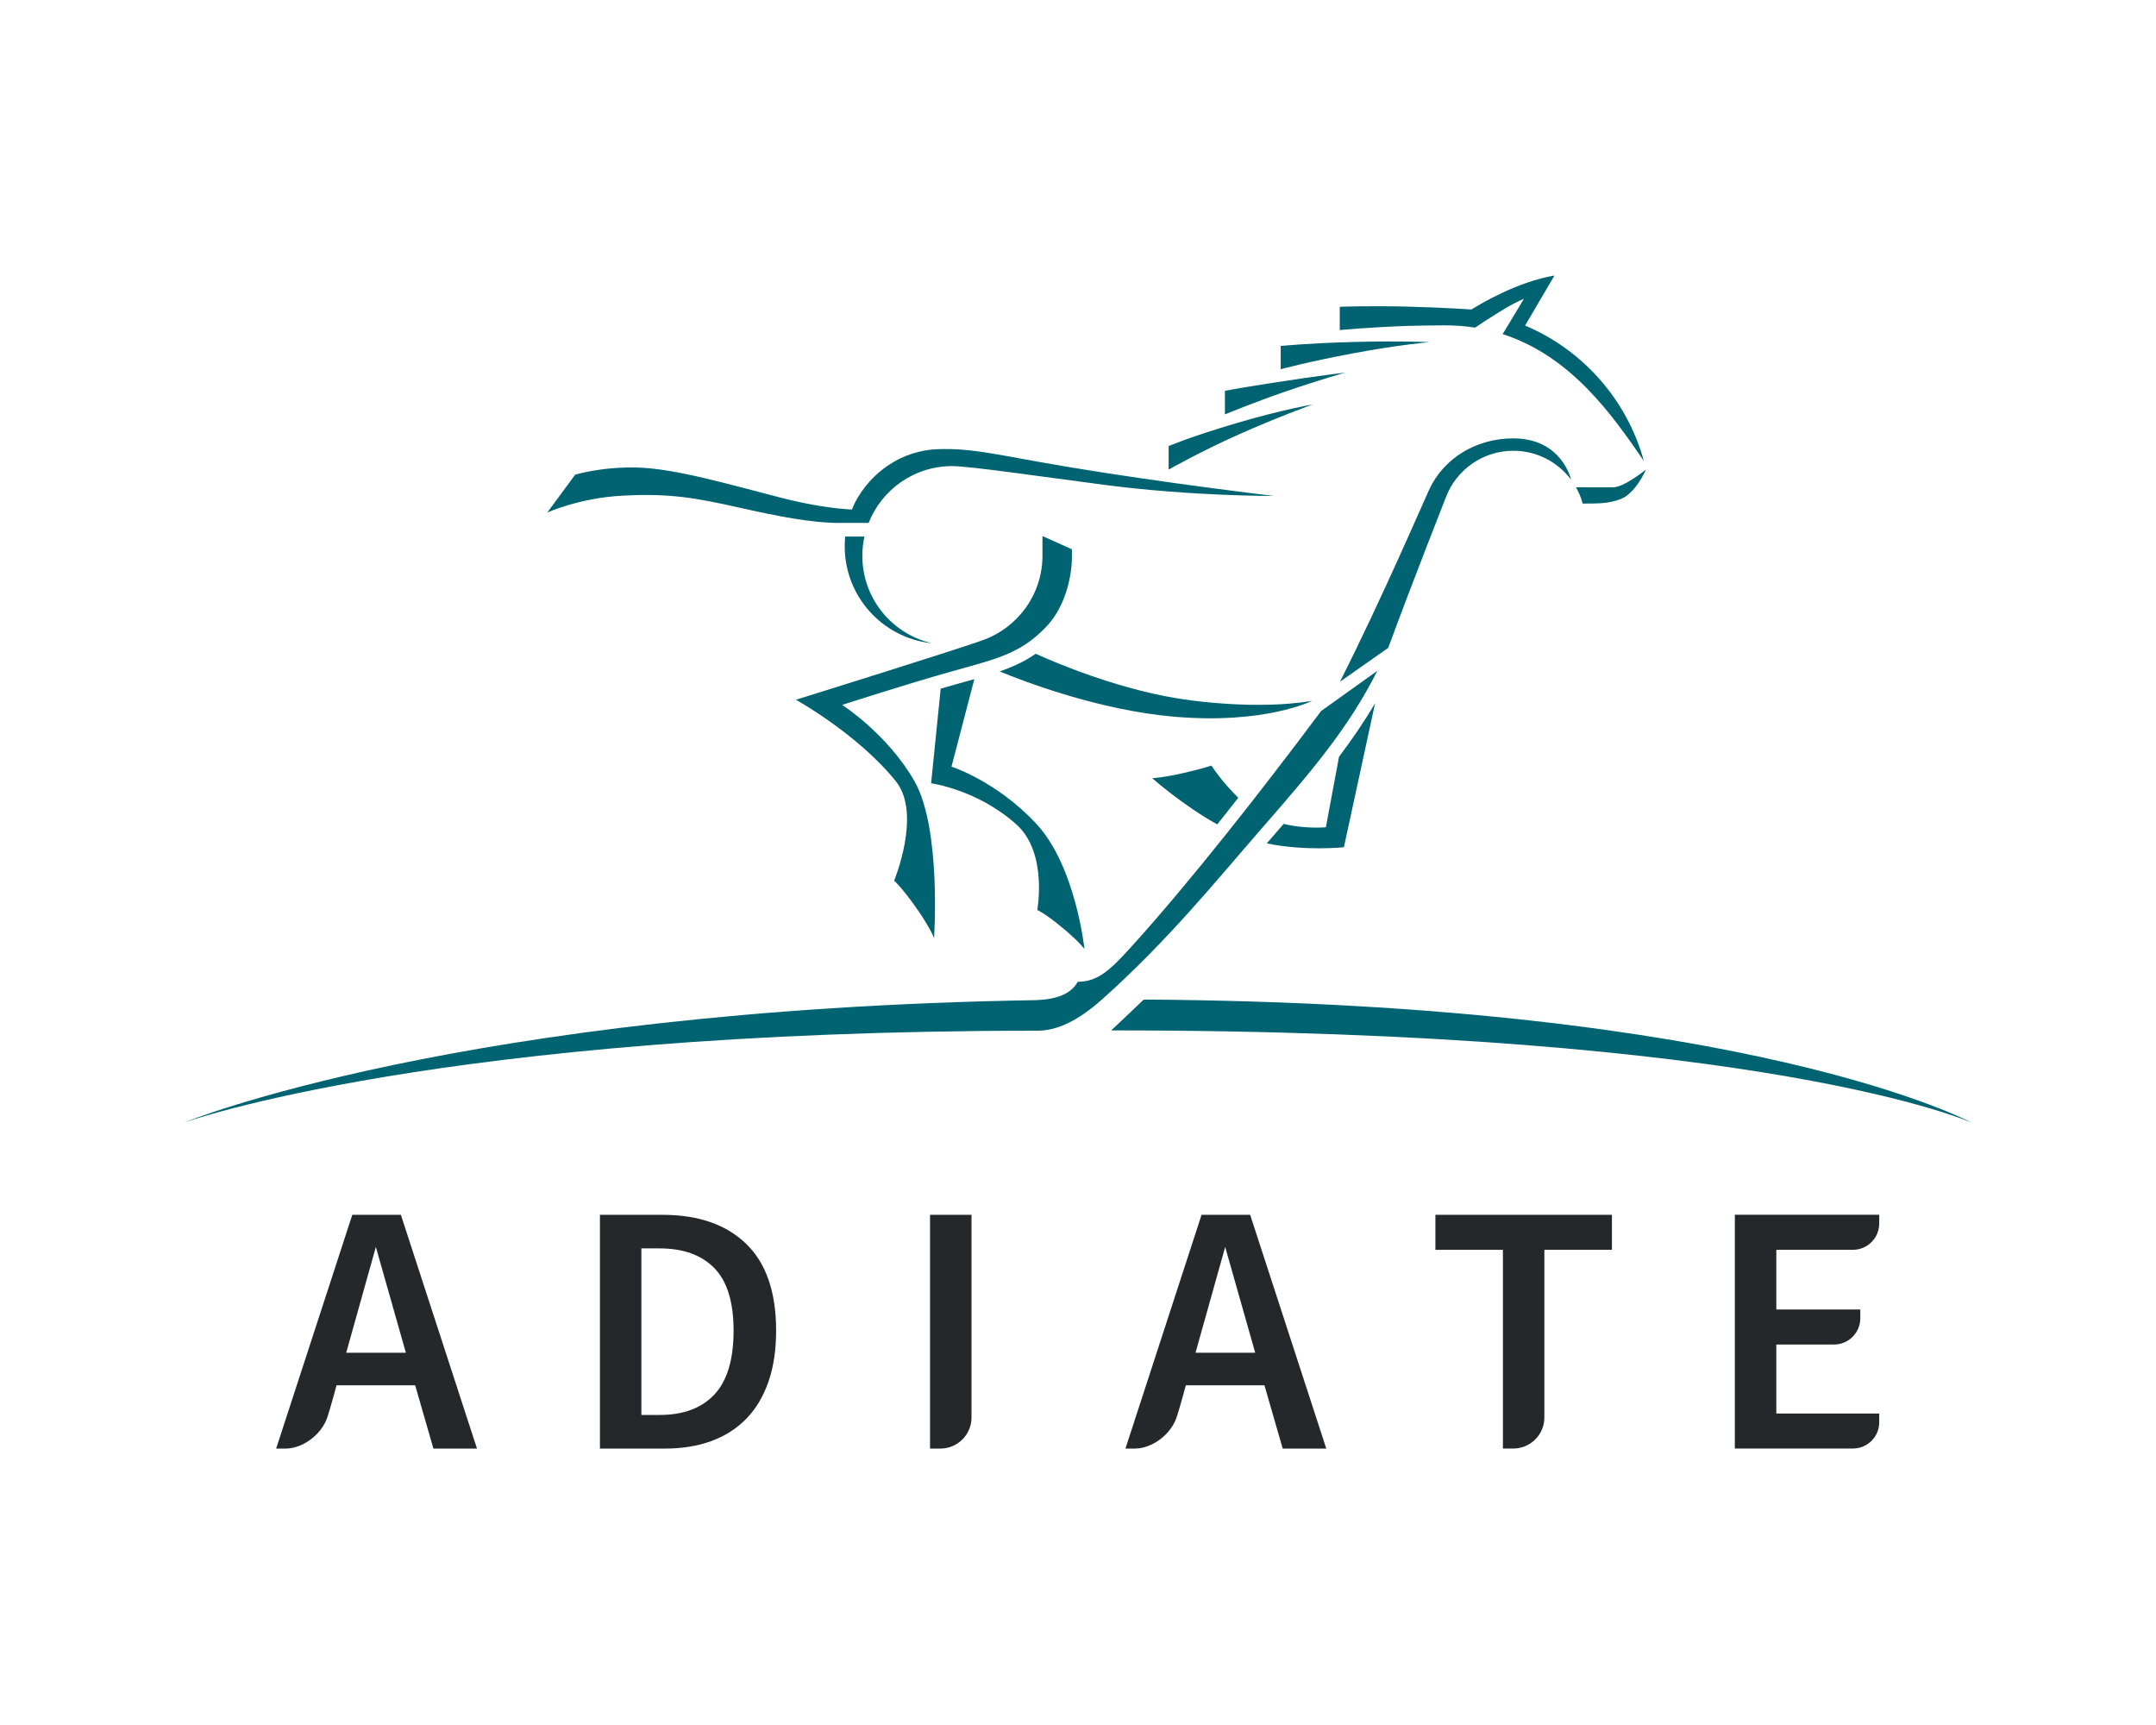
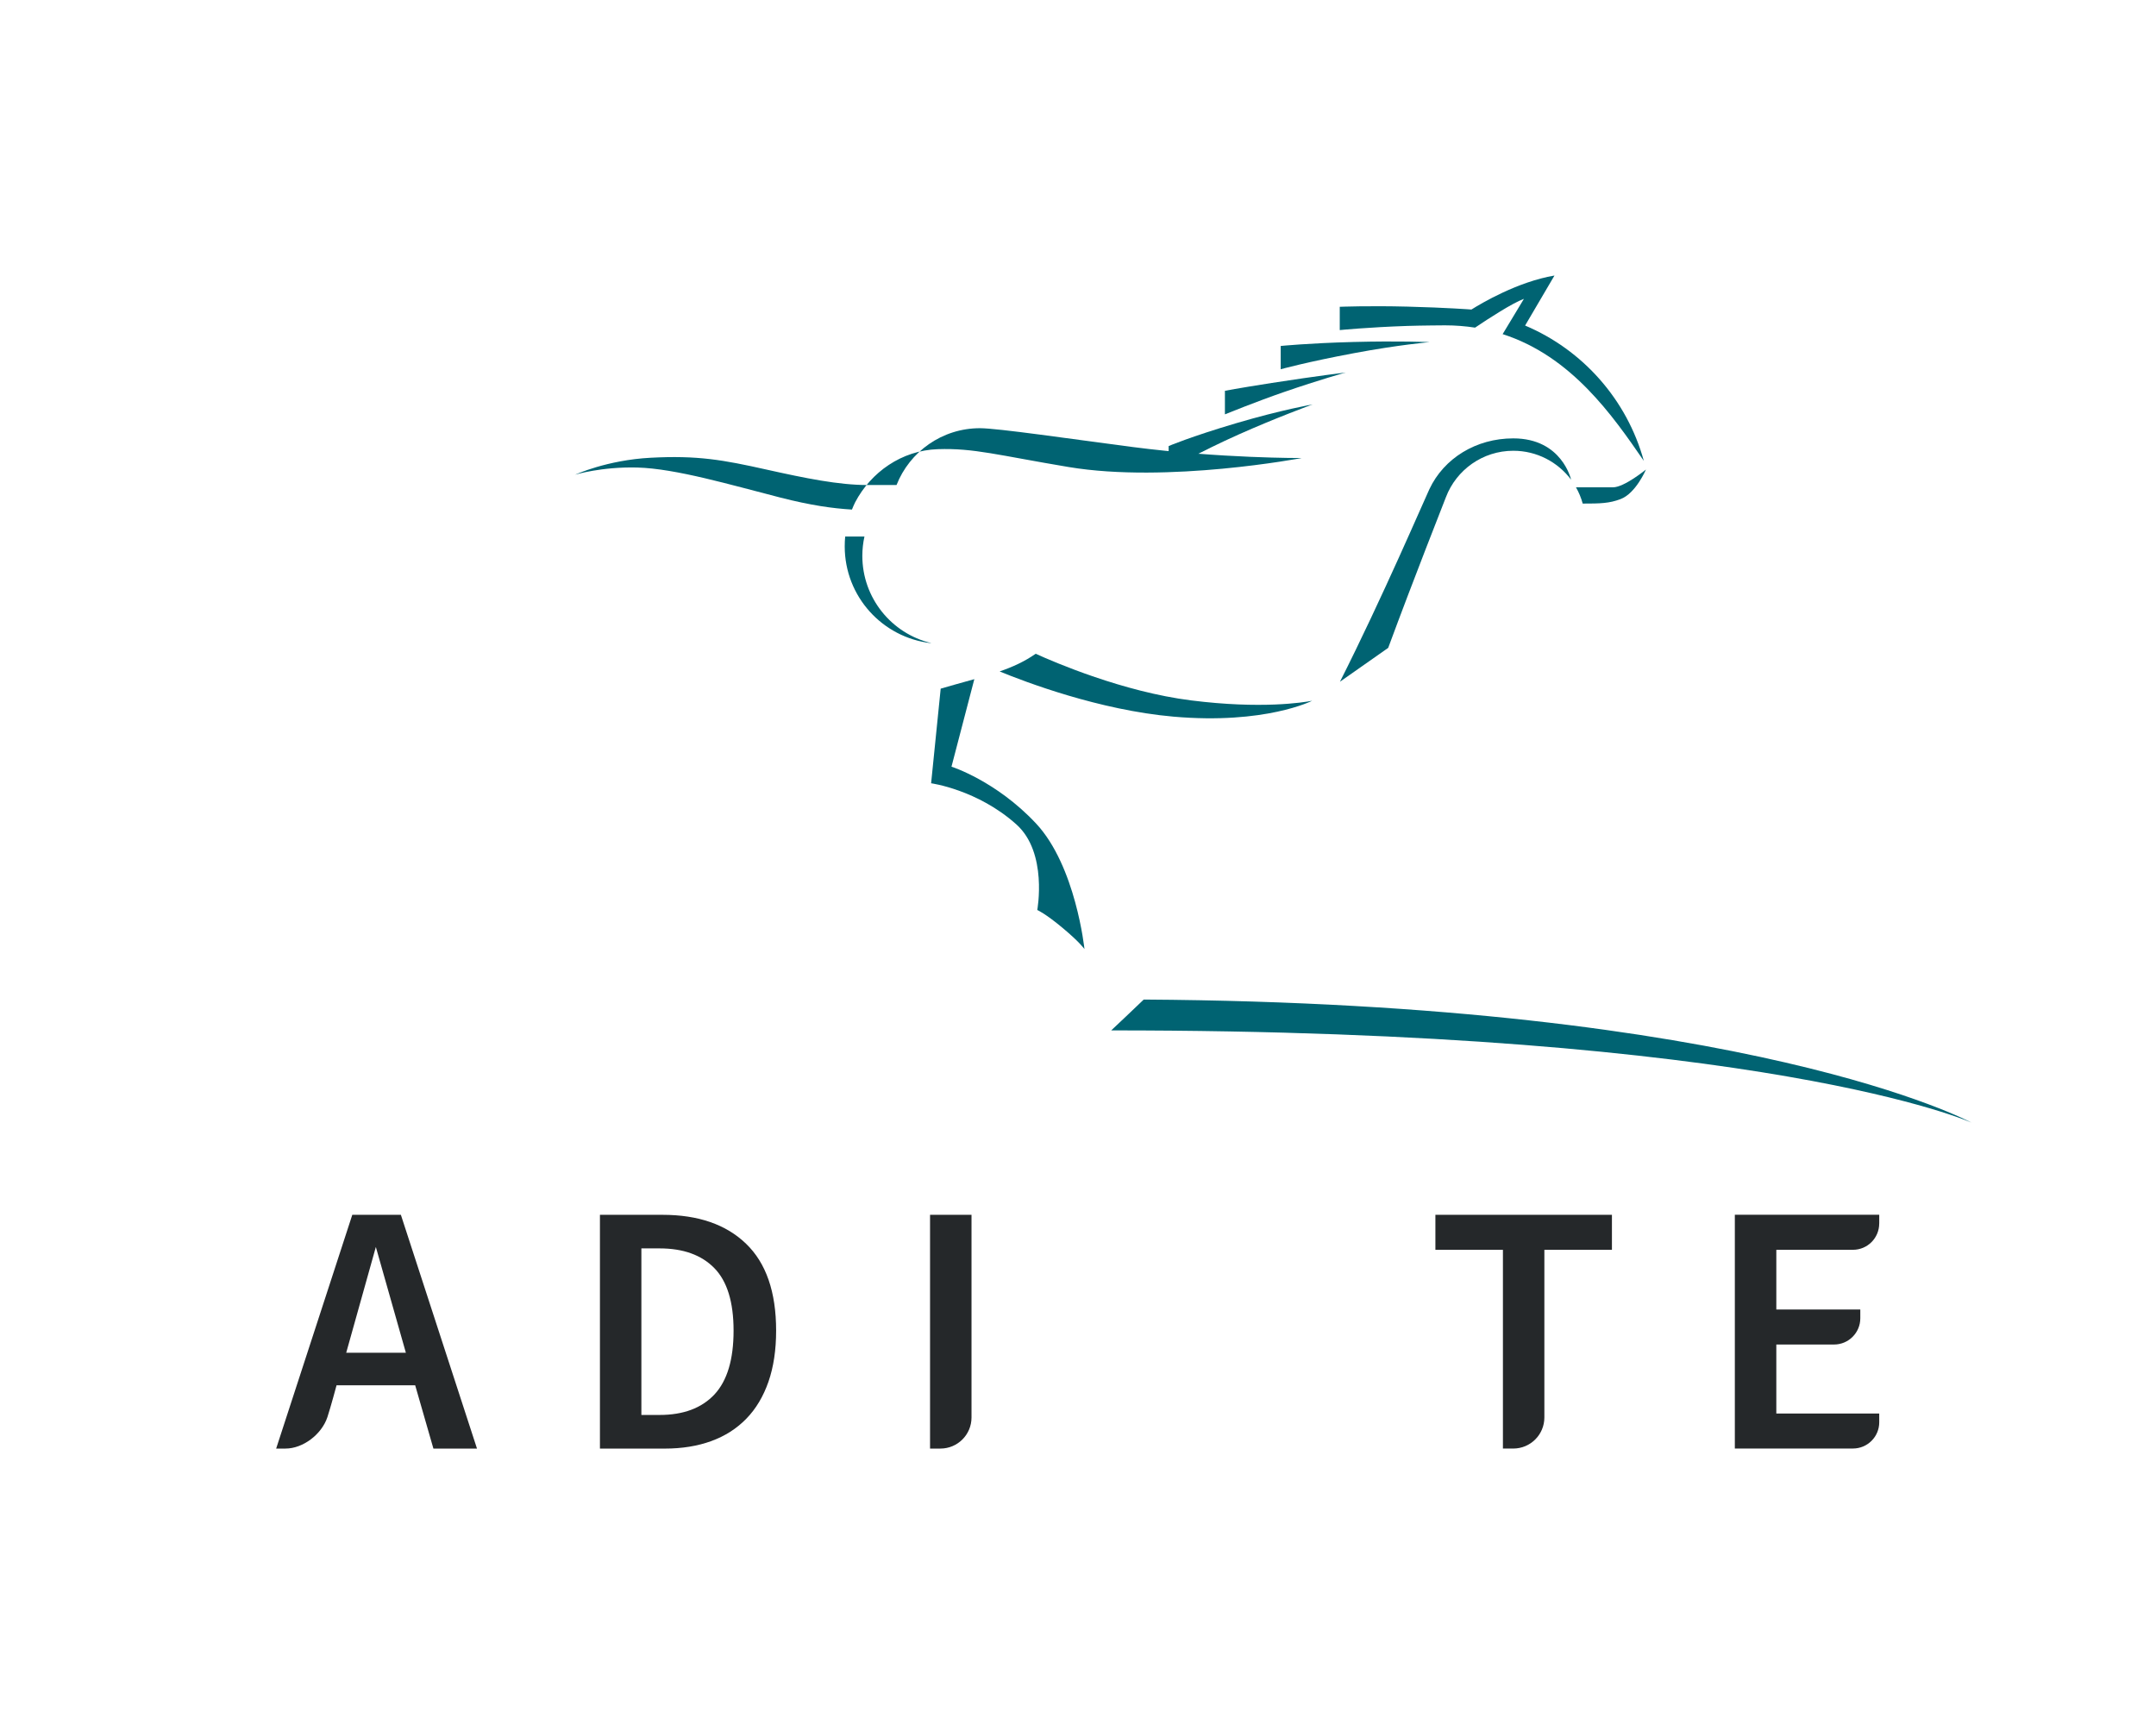
<svg xmlns="http://www.w3.org/2000/svg" version="1.1" id="Layer_1" x="0px" y="0px" width="125px" height="100px" viewBox="-15.5 -12.5 125 100" enable-background="new -15.5 -12.5 125 100" xml:space="preserve">
  <g id="TYPOGRAPHIE">
    <g>
      <path fill="#25282A" d="M93.453,69.445h-5.966v-4.002c0,0,2.974,0,3.347,0c0.841,0,1.522-0.682,1.522-1.522    c0-0.011,0-0.507,0-0.507h-4.869v-3.462c0,0,4.223,0,4.443,0c0.841,0,1.522-0.682,1.522-1.524h0.002v-0.507h-8.372v13.551    c0,0,6.307,0,6.85,0c0.841,0,1.522-0.682,1.522-1.522C93.453,69.854,93.453,69.445,93.453,69.445z" />
      <path fill="#25282A" d="M67.721,57.924v2.029h3.915v11.521c0,0,0.521,0,0.6,0c0.995,0,1.803-0.807,1.803-1.801    c0-0.307,0-9.721,0-9.721h3.917v-2.029H67.721z" />
-       <path fill="#25282A" d="M56.982,57.924h-2.818l-4.413,13.551h0.543c1.008,0,2.096-0.818,2.429-1.828    c0.192-0.583,0.529-1.839,0.529-1.839h4.559l1.058,3.667h2.526L56.982,57.924z M53.813,65.921l1.72-6.134l1.742,6.134H53.813z" />
      <path fill="#25282A" d="M40.826,57.924h-2.404v13.551c0,0,0.503,0,0.602,0c0.996,0,1.802-0.807,1.802-1.801    C40.826,69.479,40.826,57.924,40.826,57.924z" />
      <path fill="#25282A" d="M19.282,57.924h3.626c2.072,0,3.688,0.558,4.849,1.679c1.161,1.118,1.741,2.797,1.741,5.035    c0,1.119-0.148,2.106-0.445,2.963c-0.299,0.857-0.725,1.571-1.285,2.145c-0.559,0.574-1.236,1.005-2.03,1.295    c-0.795,0.29-1.695,0.436-2.705,0.436h-3.75V57.924z M22.742,69.526c1.382,0,2.441-0.398,3.182-1.19    c0.739-0.795,1.107-2.027,1.107-3.698c0-1.657-0.372-2.866-1.118-3.627c-0.746-0.76-1.802-1.14-3.171-1.14h-1.056v9.657h1.056    V69.526z" />
      <path fill="#25282A" d="M7.742,57.924H4.925L0.511,71.475h0.543c1.009,0,2.097-0.818,2.43-1.828    c0.192-0.583,0.528-1.839,0.528-1.839h4.56l1.056,3.667h2.527L7.742,57.924z M4.572,65.921l1.719-6.134l1.741,6.134H4.572z" />
    </g>
  </g>
  <g id="SYMBOLE">
    <g>
-       <path fill="#006372" d="M61.094,28.719c-3.462,4.641-7.611,9.92-10.958,13.617c-1.252,1.386-1.972,2.079-3.153,2.079    c-0.38,0.701-1.204,1.019-2.414,1.064C11.09,46.033-4.836,52.578-4.836,52.578s14.76-5.328,49.501-5.328    c1.063,0,2.285-0.523,3.731-1.815c3.833-3.423,6.582-6.843,9.307-9.97c2.84-3.259,4.965-5.735,6.651-9.075L61.094,28.719z" />
      <path fill="#006372" d="M50.811,45.445c-0.176,0.18-1.885,1.788-1.885,1.788c38.063,0,49.875,5.346,49.875,5.346    S86.038,45.668,50.811,45.445z" />
-       <path fill="#006372" d="M56.294,33.743c-0.94-0.898-1.559-1.862-1.559-1.862s-0.415,0.155-1.6,0.427    c-1.186,0.273-1.831,0.305-1.831,0.305s1.769,1.568,3.769,2.679C55.484,34.774,55.892,34.262,56.294,33.743z" />
-       <path fill="#006372" d="M62.134,31.368l-0.763,4.088c0,0-1.18,0.116-2.447-0.195c-0.207,0.239-0.864,0.993-0.98,1.13    c2.223,0.464,4.473,0.223,4.473,0.223l1.808-8.347C63.582,29.356,62.883,30.376,62.134,31.368z" />
-       <path fill="#006372" d="M44.94,19.714c0,2.252-1.437,4.167-3.441,4.891c-1.681,0.607-10.854,3.46-10.854,3.46s3.609,2,5.801,4.735    c1.504,1.876-0.106,5.751-0.106,5.751s0.434,0.379,1.272,1.564c0.838,1.186,1.042,1.769,1.042,1.769s0.433-6.334-1.128-9.084    c-1.562-2.748-4.201-4.436-4.201-4.436s3.693-1.194,6.302-1.928c2.606-0.73,4.028-1.021,5.53-2.601    c1.503-1.58,1.489-3.951,1.489-3.951v-0.542l-1.706-0.765C44.94,18.577,44.94,19.064,44.94,19.714z" />
      <path fill="#006372" d="M39.665,31.945l1.324-5.073c-0.173,0.049-0.351,0.099-0.532,0.148c-0.198,0.055-0.404,0.111-0.617,0.172    c-0.257,0.073-0.527,0.148-0.801,0.23l-0.555,5.485c0,0,2.69,0.365,4.944,2.386c1.827,1.635,1.211,4.96,1.211,4.96    s0.462,0.197,1.475,1.044c1.011,0.845,1.261,1.222,1.261,1.222s-0.5-4.819-2.813-7.287S39.665,31.945,39.665,31.945z" />
      <path fill="#006372" d="M72.235,12.913c-2.158,0-4.019,1.155-4.861,2.942c-0.288,0.607-2.744,6.333-5.186,11.165l2.796-1.962    c1.509-4.082,3.171-8.279,3.348-8.739c0.6-1.573,2.123-2.688,3.906-2.688c1.369,0,2.584,0.658,3.35,1.676    C75.585,15.306,75.069,12.913,72.235,12.913z" />
-       <path fill="#006372" d="M46.459,14.574c-4.104-0.686-5.494-1.106-7.59-1.035s-3.874,1.337-4.788,3.077    c-0.071,0.136-0.124,0.277-0.187,0.424c-1.121-0.067-2.374-0.243-4.137-0.692c-2.854-0.729-6.08-1.687-8.307-1.745    c-2.087-0.054-3.604,0.415-3.604,0.415l-1.617,2.197c0,0,1.842-0.85,4.375-0.982c2.726-0.144,4.197,0.123,6.715,0.685    c2.28,0.508,4.192,0.896,5.849,0.896c1.5,0,1.23,0,1.694,0c0.759-1.928,2.637-3.294,4.835-3.294c1.036,0,5.305,0.628,8.866,1.092    c5.117,0.665,9.794,0.637,9.794,0.637S52.204,15.531,46.459,14.574z" />
+       <path fill="#006372" d="M46.459,14.574c-4.104-0.686-5.494-1.106-7.59-1.035s-3.874,1.337-4.788,3.077    c-0.071,0.136-0.124,0.277-0.187,0.424c-1.121-0.067-2.374-0.243-4.137-0.692c-2.854-0.729-6.08-1.687-8.307-1.745    c-2.087-0.054-3.604,0.415-3.604,0.415c0,0,1.842-0.85,4.375-0.982c2.726-0.144,4.197,0.123,6.715,0.685    c2.28,0.508,4.192,0.896,5.849,0.896c1.5,0,1.23,0,1.694,0c0.759-1.928,2.637-3.294,4.835-3.294c1.036,0,5.305,0.628,8.866,1.092    c5.117,0.665,9.794,0.637,9.794,0.637S52.204,15.531,46.459,14.574z" />
      <path fill="#006372" d="M53.559,28.103c-3.95-0.496-7.932-2.213-9.012-2.704c-0.648,0.452-1.327,0.761-2.09,1.025    c1.474,0.606,5.77,2.243,10.081,2.621c5.319,0.465,8.037-0.921,8.037-0.921C60.065,28.222,57.618,28.615,53.559,28.103z" />
      <path fill="#006372" d="M38.473,24.784c0-0.003,0-0.006,0-0.009l0,0c-2.28-0.55-3.977-2.604-3.977-5.054    c0-0.385,0.044-0.759,0.123-1.119h-1.117c-0.019,0.188-0.027,0.38-0.027,0.575C33.476,22.076,35.66,24.462,38.473,24.784z" />
      <path fill="#006372" d="M55.518,11.52v-1.364c0,0,0.626-0.129,2.726-0.457c2.632-0.408,4.275-0.604,4.275-0.604    S61,9.515,58.938,10.228C57.346,10.777,55.518,11.52,55.518,11.52z" />
      <path fill="#006372" d="M52.255,14.722v-1.363c0,0,1.245-0.536,3.914-1.325c2.668-0.786,4.434-1.089,4.434-1.089    s-2.114,0.771-4.291,1.744C54.136,13.657,52.255,14.722,52.255,14.722z" />
      <path fill="#006372" d="M58.752,8.906v-1.35c0,0,1.573-0.161,4.216-0.231c2.646-0.07,4.419,0.008,4.419,0.008    s-1.795,0.155-4.384,0.64C60.256,8.487,58.752,8.906,58.752,8.906z" />
      <path fill="#006372" d="M78.018,15.75c-0.528,0-1.709,0-2.146,0c0.167,0.293,0.299,0.61,0.39,0.943    c1.031,0,1.54-0.012,2.197-0.261c0.883-0.332,1.47-1.713,1.47-1.713S78.672,15.75,78.018,15.75z" />
      <path fill="#006372" d="M72.922,6.372l1.703-2.899c-2.134,0.36-4.238,1.609-4.815,1.971c0,0-1.438-0.111-3.703-0.169    c-2.264-0.058-3.931,0.01-3.931,0.01v1.35c0,0,1.655-0.165,3.931-0.241c0.783-0.026,2.17-0.034,2.17-0.034    c0.61,0,1.19,0.048,1.744,0.133c0.809-0.545,2.155-1.418,2.833-1.669L71.62,6.87c3.985,1.279,6.373,4.713,8.185,7.348    C78.83,10.67,76.265,7.784,72.922,6.372z" />
    </g>
  </g>
</svg>